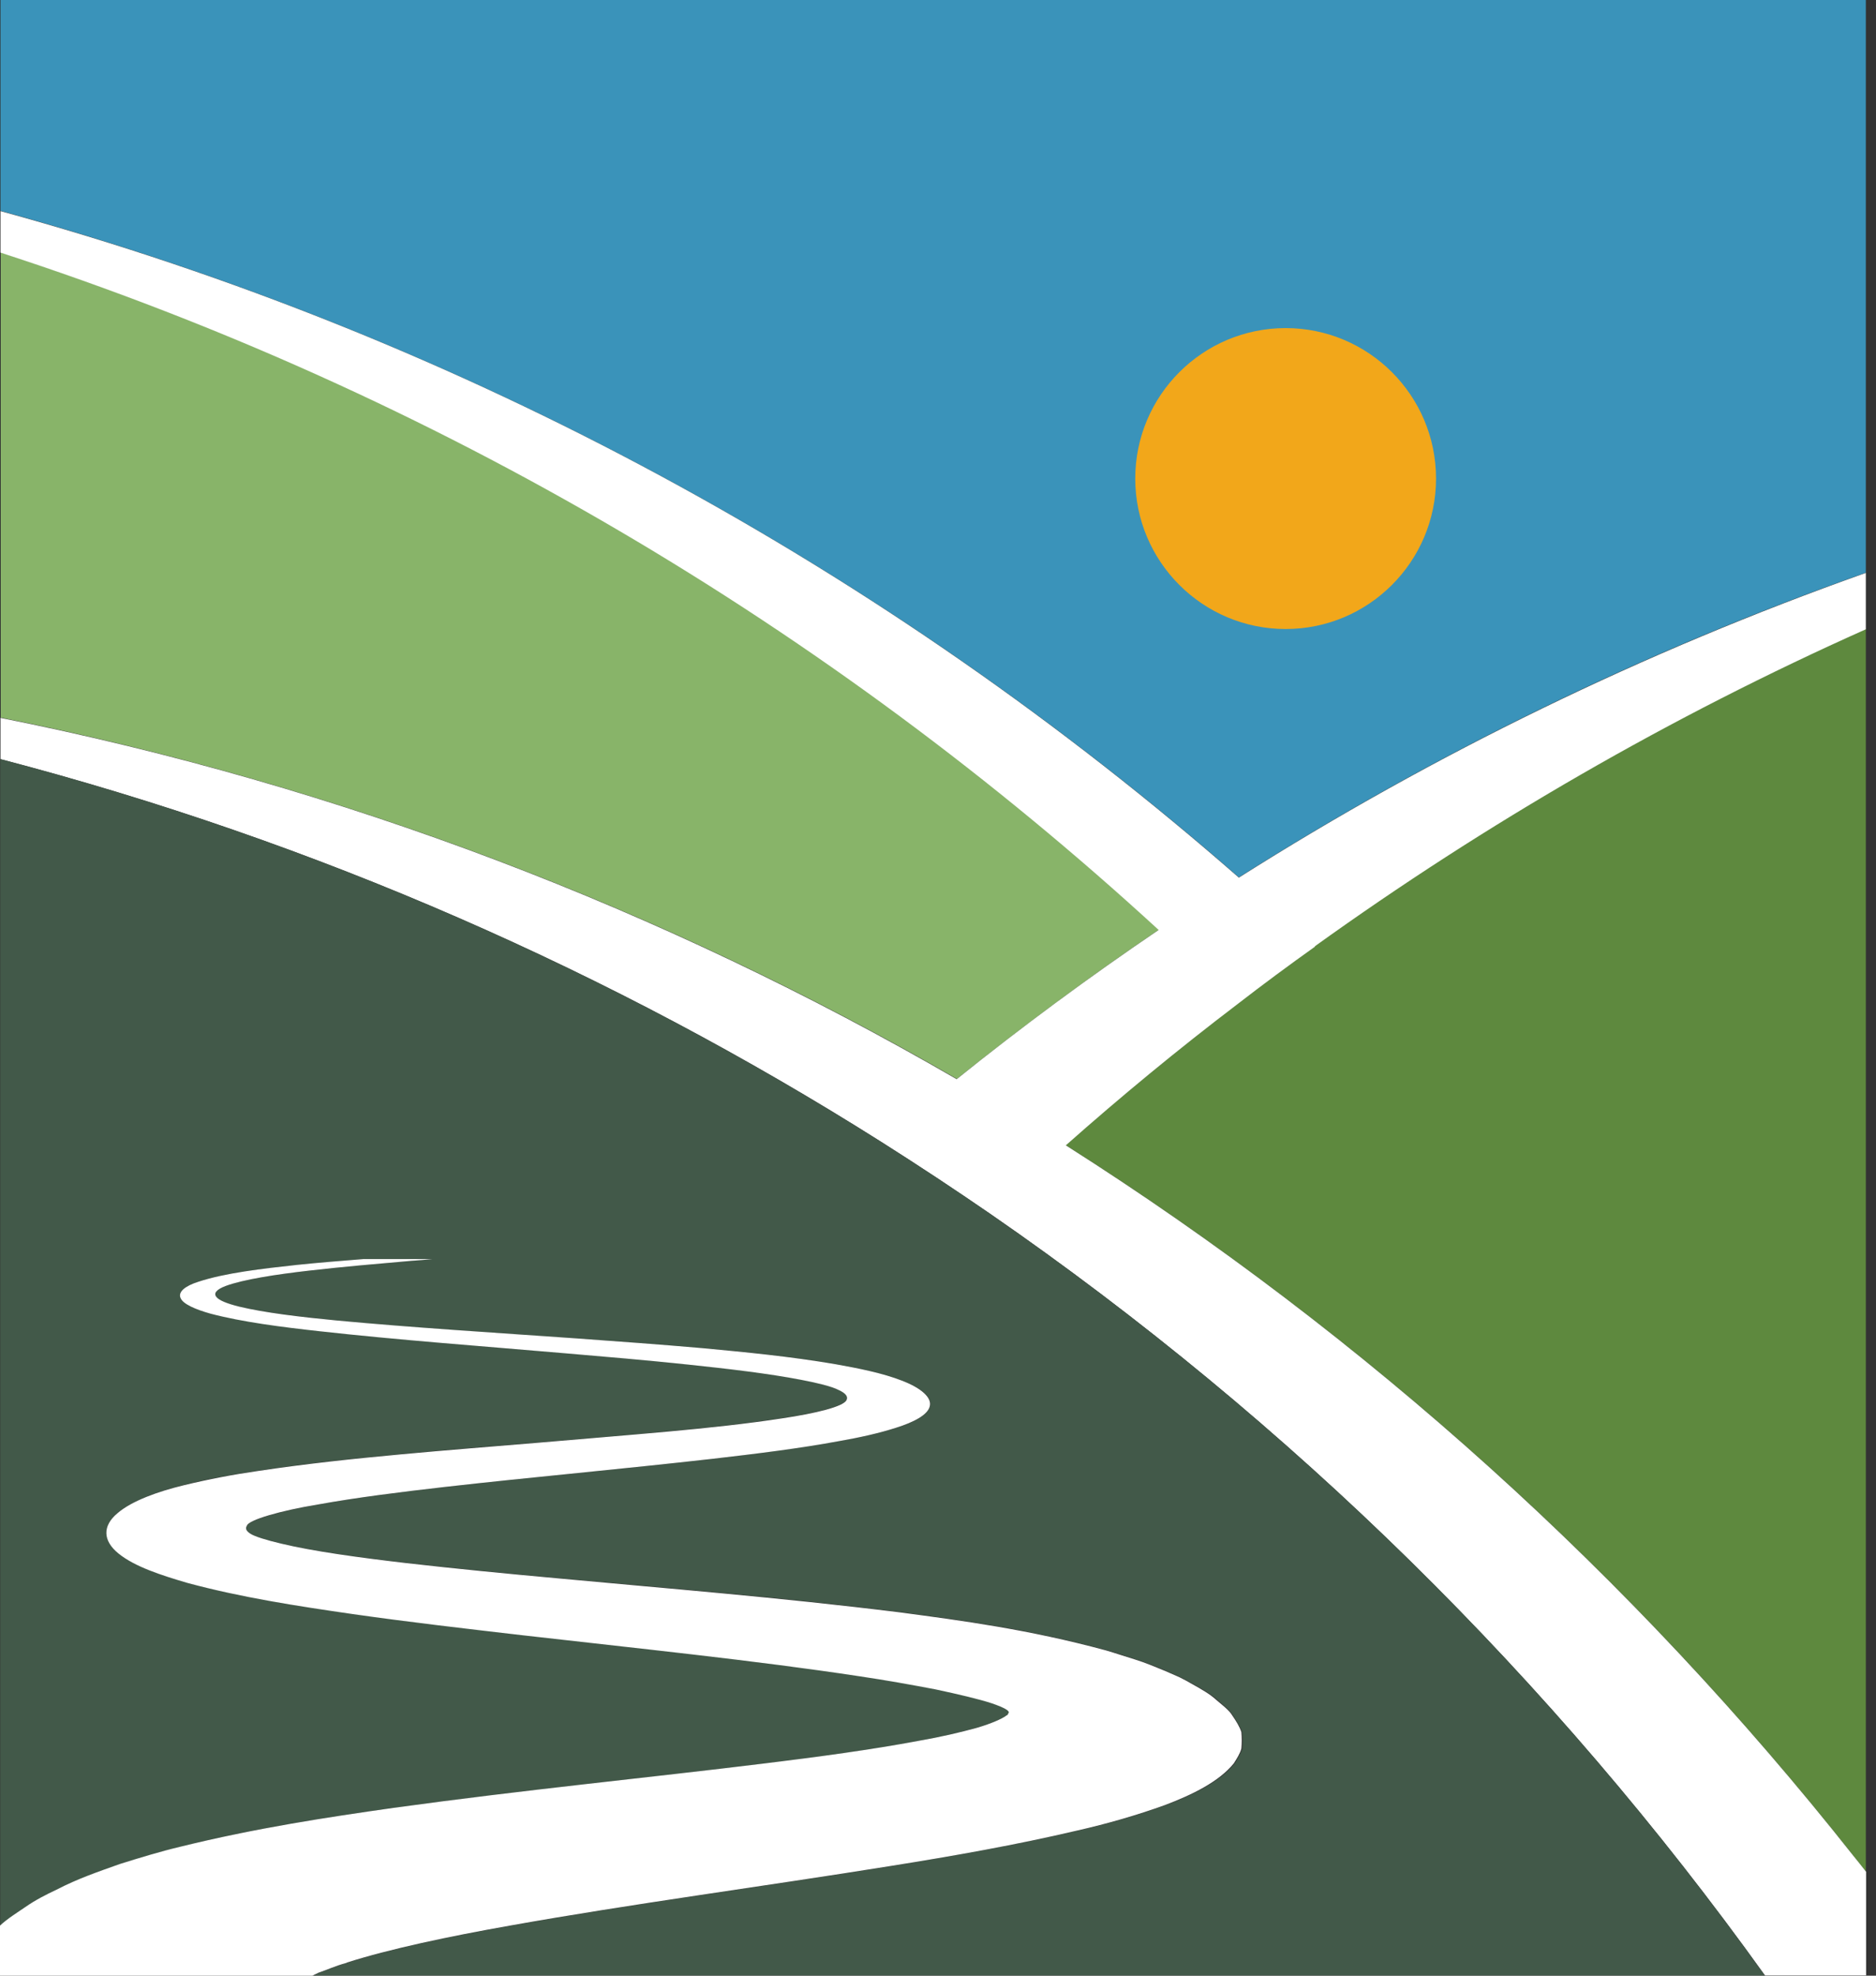
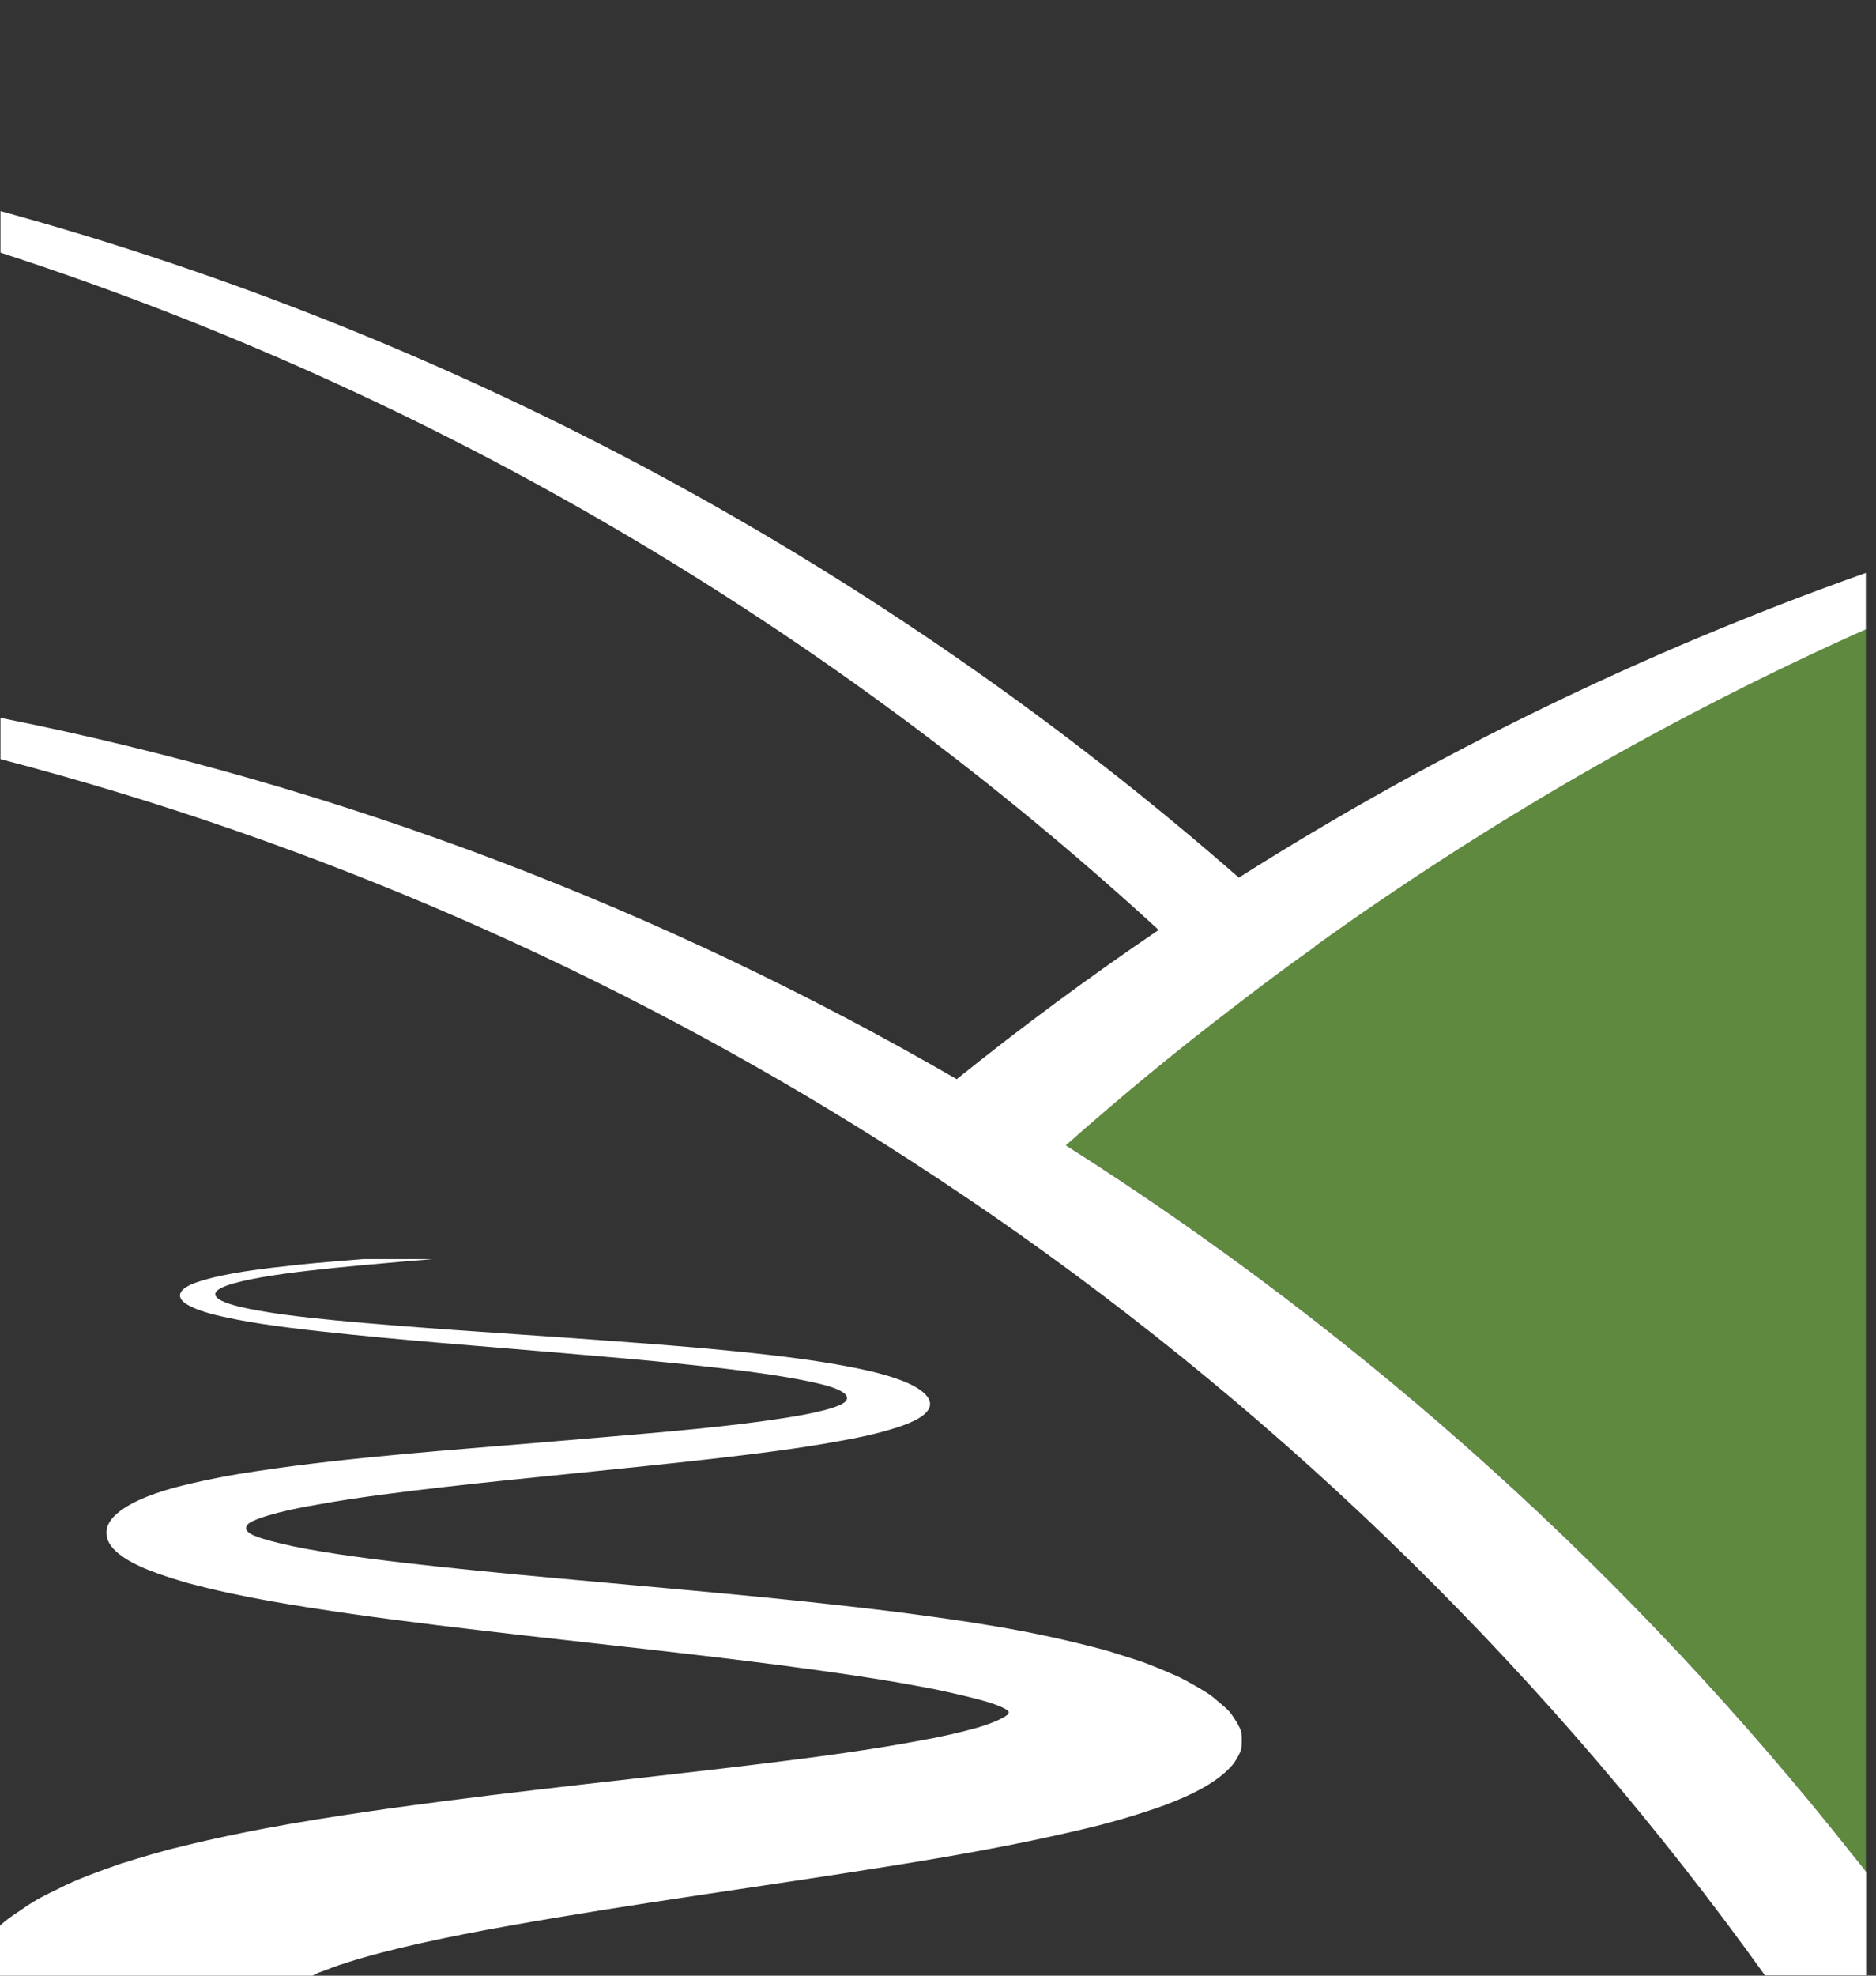
<svg xmlns="http://www.w3.org/2000/svg" version="1.1" width="57" height="60">
  <rect width="100%" height="100%" fill="#333333" stroke="none" />
  <svg width="57" height="60" viewBox="0 0 57 60" fill="none">
-     <path d="M56.691 17.392V0H0.015V6.403C14.121 10.278 26.936 17.285 37.641 26.645C43.579 22.886 49.959 19.768 56.691 17.392Z" fill="#3A93BA" />
-     <path d="M35.211 28.235C25.209 19.043 13.242 11.951 0.023 7.665V21.793C10.415 23.872 20.196 27.624 29.075 32.766C31.062 31.177 33.102 29.664 35.211 28.235Z" fill="#88B469" />
    <path d="M39.949 28.739C39.154 29.312 38.36 29.901 37.58 30.497C35.8 31.864 34.058 33.293 32.377 34.776C41.516 40.576 49.615 47.881 56.302 56.347C56.431 56.508 56.561 56.676 56.691 56.836V19.096C50.769 21.747 45.16 24.98 39.949 28.724V28.739Z" fill="#5E893E" />
    <path d="M39.949 28.739C45.16 24.995 50.769 21.755 56.691 19.111V17.399C49.959 19.784 43.579 22.894 37.641 26.653C26.936 17.292 14.129 10.278 0.015 6.411V7.672C13.242 11.966 25.201 19.058 35.204 28.242C33.095 29.671 31.047 31.184 29.068 32.774C20.189 27.631 10.408 23.872 0.015 21.801V23.054C9.605 25.56 18.607 29.519 26.775 34.676C27.899 35.387 29.007 36.121 30.099 36.87C39.215 43.166 47.178 50.998 53.627 59.992H56.699V56.844C56.569 56.676 56.439 56.516 56.309 56.355C49.615 47.889 41.523 40.583 32.384 34.783C34.065 33.294 35.8 31.864 37.588 30.504C38.367 29.901 39.154 29.32 39.957 28.747L39.949 28.739Z" fill="white" />
-     <path fill-rule="evenodd" clip-rule="evenodd" d="M39.063 9.964C41.584 9.964 43.632 12.012 43.632 14.534C43.632 17.055 41.584 19.103 39.063 19.103C36.541 19.103 34.493 17.055 34.493 14.534C34.493 12.012 36.541 9.964 39.063 9.964Z" fill="#F2A71A" />
-     <path d="M53.62 59.993C47.178 50.991 39.208 43.159 30.092 36.87C28.999 36.113 27.891 35.387 26.768 34.677C18.599 29.519 9.598 25.561 0.008 23.054V58.48C0.229 58.266 0.512 58.097 0.779 57.914C1.077 57.7 1.398 57.54 1.727 57.387C2.377 57.051 3.011 56.844 3.653 56.607C4.264 56.424 4.891 56.225 5.471 56.088C7.794 55.507 9.926 55.194 11.966 54.903C15.955 54.353 19.73 53.986 23.207 53.559C24.903 53.352 26.523 53.131 27.906 52.871C28.609 52.748 29.182 52.603 29.687 52.466C30.153 52.328 30.443 52.191 30.566 52.107C30.566 52.091 30.611 52.076 30.634 52.061C30.627 52.053 30.634 52.045 30.657 52.03C30.65 52.023 30.634 52.015 30.657 52C30.68 51.992 30.627 51.984 30.649 51.969C30.634 51.939 30.55 51.862 30.153 51.725C29.763 51.587 29.106 51.434 28.426 51.297C27.7 51.159 26.936 51.022 26.118 50.899C22.894 50.41 19.356 50.051 15.879 49.654C14.159 49.455 12.44 49.256 10.721 49.012C9.032 48.767 7.336 48.515 5.693 48.064C4.913 47.843 4.088 47.575 3.599 47.17C3.11 46.781 3.11 46.33 3.569 45.948C4.019 45.566 4.829 45.283 5.578 45.099C6.335 44.908 7.099 44.771 7.848 44.664C9.323 44.442 10.767 44.29 12.188 44.16C13.594 44.03 14.977 43.915 16.33 43.808C17.674 43.701 18.989 43.594 20.265 43.472C21.518 43.357 22.726 43.227 23.765 43.067C24.781 42.914 25.637 42.708 25.721 42.509C25.774 42.41 25.698 42.303 25.476 42.203C25.27 42.096 24.827 41.997 24.345 41.898C23.36 41.707 22.122 41.562 20.884 41.432C19.654 41.302 18.393 41.195 17.132 41.088C14.641 40.882 12.134 40.691 9.72 40.423C8.543 40.285 7.359 40.133 6.396 39.888C5.937 39.766 5.563 39.598 5.487 39.414C5.402 39.239 5.609 39.055 6.029 38.925C6.839 38.658 7.97 38.528 9.032 38.413C9.697 38.345 10.369 38.291 11.042 38.238H13.136C12.922 38.253 12.708 38.268 12.494 38.291C11.439 38.383 10.385 38.474 9.384 38.589C8.383 38.704 7.389 38.856 6.854 39.055C6.579 39.155 6.495 39.269 6.572 39.384C6.648 39.491 6.9 39.598 7.267 39.682C8.039 39.865 9.124 39.987 10.239 40.102C12.517 40.324 14.992 40.469 17.491 40.645C18.76 40.736 20.043 40.828 21.35 40.943C22.664 41.057 24.017 41.195 25.4 41.432C26.088 41.554 26.829 41.707 27.41 41.928C28.006 42.158 28.327 42.44 28.258 42.708C28.189 42.975 27.753 43.205 27.241 43.357C26.722 43.525 26.134 43.655 25.522 43.762C24.284 43.984 22.97 44.152 21.64 44.305C20.296 44.458 18.935 44.595 17.575 44.733C16.2 44.87 14.832 45.008 13.502 45.161C12.158 45.313 10.835 45.482 9.682 45.688C8.513 45.887 7.565 46.169 7.512 46.33C7.45 46.414 7.481 46.498 7.611 46.574C7.725 46.658 8.1 46.773 8.558 46.88C9.521 47.102 10.904 47.3 12.341 47.461C13.808 47.629 15.367 47.782 16.971 47.927C20.234 48.225 23.642 48.492 27.349 48.958C29.236 49.203 31.268 49.478 33.607 50.112C33.897 50.189 34.218 50.296 34.516 50.395C34.814 50.487 35.12 50.609 35.418 50.739L35.853 50.93C35.991 50.999 36.128 51.075 36.258 51.144C36.518 51.297 36.786 51.442 36.961 51.602C37.145 51.763 37.359 51.931 37.466 52.099C37.573 52.267 37.68 52.435 37.741 52.603C37.764 52.772 37.764 52.94 37.748 53.1C37.703 53.253 37.611 53.398 37.519 53.551C37.061 54.116 36.251 54.506 35.425 54.819C34.577 55.125 33.675 55.385 32.766 55.591C30.909 56.027 29.007 56.355 27.096 56.669C23.192 57.295 19.203 57.822 15.527 58.48C13.663 58.808 11.852 59.19 10.568 59.603C10.209 59.702 9.995 59.809 9.72 59.901C9.659 59.931 9.598 59.962 9.529 59.993H53.642H53.635H53.62Z" fill="#425949" />
    <path d="M10.537 59.603C11.829 59.19 13.632 58.808 15.497 58.479C19.172 57.822 23.161 57.295 27.066 56.668C28.976 56.363 30.886 56.026 32.736 55.591C33.645 55.385 34.547 55.125 35.395 54.819C36.22 54.506 37.03 54.116 37.489 53.551C37.58 53.405 37.68 53.253 37.718 53.1C37.733 52.932 37.733 52.771 37.718 52.603C37.664 52.435 37.557 52.267 37.443 52.099C37.343 51.931 37.122 51.77 36.938 51.61C36.763 51.449 36.495 51.296 36.235 51.151C36.105 51.075 35.976 51.006 35.838 50.937L35.403 50.746C35.104 50.624 34.799 50.494 34.501 50.402C34.203 50.311 33.889 50.204 33.599 50.12C31.253 49.485 29.236 49.218 27.341 48.966C23.642 48.507 20.234 48.24 16.964 47.934C15.359 47.789 13.8 47.636 12.333 47.468C10.889 47.3 9.506 47.109 8.551 46.88C8.092 46.773 7.725 46.658 7.603 46.574C7.473 46.49 7.45 46.414 7.504 46.33C7.557 46.161 8.505 45.879 9.674 45.688C10.82 45.481 12.15 45.313 13.495 45.16C14.832 45.008 16.2 44.87 17.567 44.733C18.928 44.595 20.288 44.457 21.633 44.305C22.962 44.152 24.277 43.991 25.515 43.762C26.126 43.655 26.714 43.525 27.234 43.357C27.746 43.197 28.189 42.975 28.25 42.708C28.319 42.448 27.998 42.157 27.402 41.928C26.814 41.699 26.08 41.554 25.392 41.431C24.009 41.194 22.657 41.065 21.342 40.942C20.036 40.828 18.752 40.736 17.483 40.644C14.985 40.469 12.509 40.316 10.232 40.102C9.116 39.995 8.031 39.865 7.267 39.681C6.9 39.59 6.648 39.49 6.572 39.383C6.488 39.276 6.572 39.162 6.854 39.055C7.389 38.856 8.39 38.703 9.384 38.589C10.377 38.474 11.439 38.383 12.494 38.291C12.708 38.276 12.921 38.26 13.136 38.237H11.042C10.369 38.291 9.697 38.344 9.032 38.413C7.97 38.528 6.839 38.658 6.029 38.925C5.616 39.055 5.402 39.238 5.487 39.422C5.563 39.605 5.937 39.766 6.396 39.895C7.359 40.148 8.543 40.3 9.72 40.43C12.134 40.698 14.641 40.881 17.132 41.095C18.393 41.202 19.654 41.309 20.884 41.439C22.122 41.569 23.36 41.714 24.345 41.905C24.827 41.997 25.27 42.104 25.476 42.211C25.698 42.31 25.774 42.417 25.721 42.517C25.637 42.715 24.789 42.922 23.765 43.074C22.725 43.235 21.518 43.365 20.265 43.479C18.996 43.594 17.674 43.701 16.33 43.816C14.969 43.93 13.586 44.037 12.188 44.167C10.774 44.297 9.322 44.45 7.848 44.671C7.099 44.778 6.335 44.923 5.578 45.107C4.822 45.29 4.012 45.573 3.569 45.955C3.11 46.337 3.118 46.788 3.599 47.178C4.096 47.583 4.913 47.843 5.693 48.072C7.336 48.515 9.032 48.775 10.721 49.019C12.44 49.264 14.159 49.462 15.871 49.661C19.348 50.059 22.886 50.418 26.11 50.907C26.936 51.029 27.692 51.166 28.418 51.304C29.098 51.449 29.756 51.602 30.145 51.732C30.543 51.87 30.627 51.946 30.642 51.977C30.627 51.992 30.68 51.992 30.649 52.007C30.627 52.007 30.649 52.022 30.649 52.038C30.619 52.038 30.611 52.053 30.627 52.068C30.611 52.084 30.566 52.099 30.558 52.114C30.436 52.198 30.145 52.336 29.679 52.473C29.175 52.611 28.602 52.748 27.899 52.87C26.515 53.13 24.896 53.352 23.199 53.558C19.722 53.986 15.947 54.353 11.959 54.903C9.919 55.194 7.787 55.514 5.464 56.087C4.883 56.225 4.256 56.416 3.645 56.607C3.003 56.836 2.369 57.05 1.719 57.387C1.398 57.539 1.077 57.7 0.772 57.914C0.504 58.097 0.229 58.265 0 58.479V60H9.491C9.552 59.969 9.62 59.939 9.682 59.908C9.957 59.816 10.171 59.709 10.53 59.61H10.537V59.603Z" fill="white" />
  </svg>
  <style>@media (prefers-color-scheme: light) { :root { filter: none; } }
@media (prefers-color-scheme: dark) { :root { filter: none; } }
</style>
</svg>